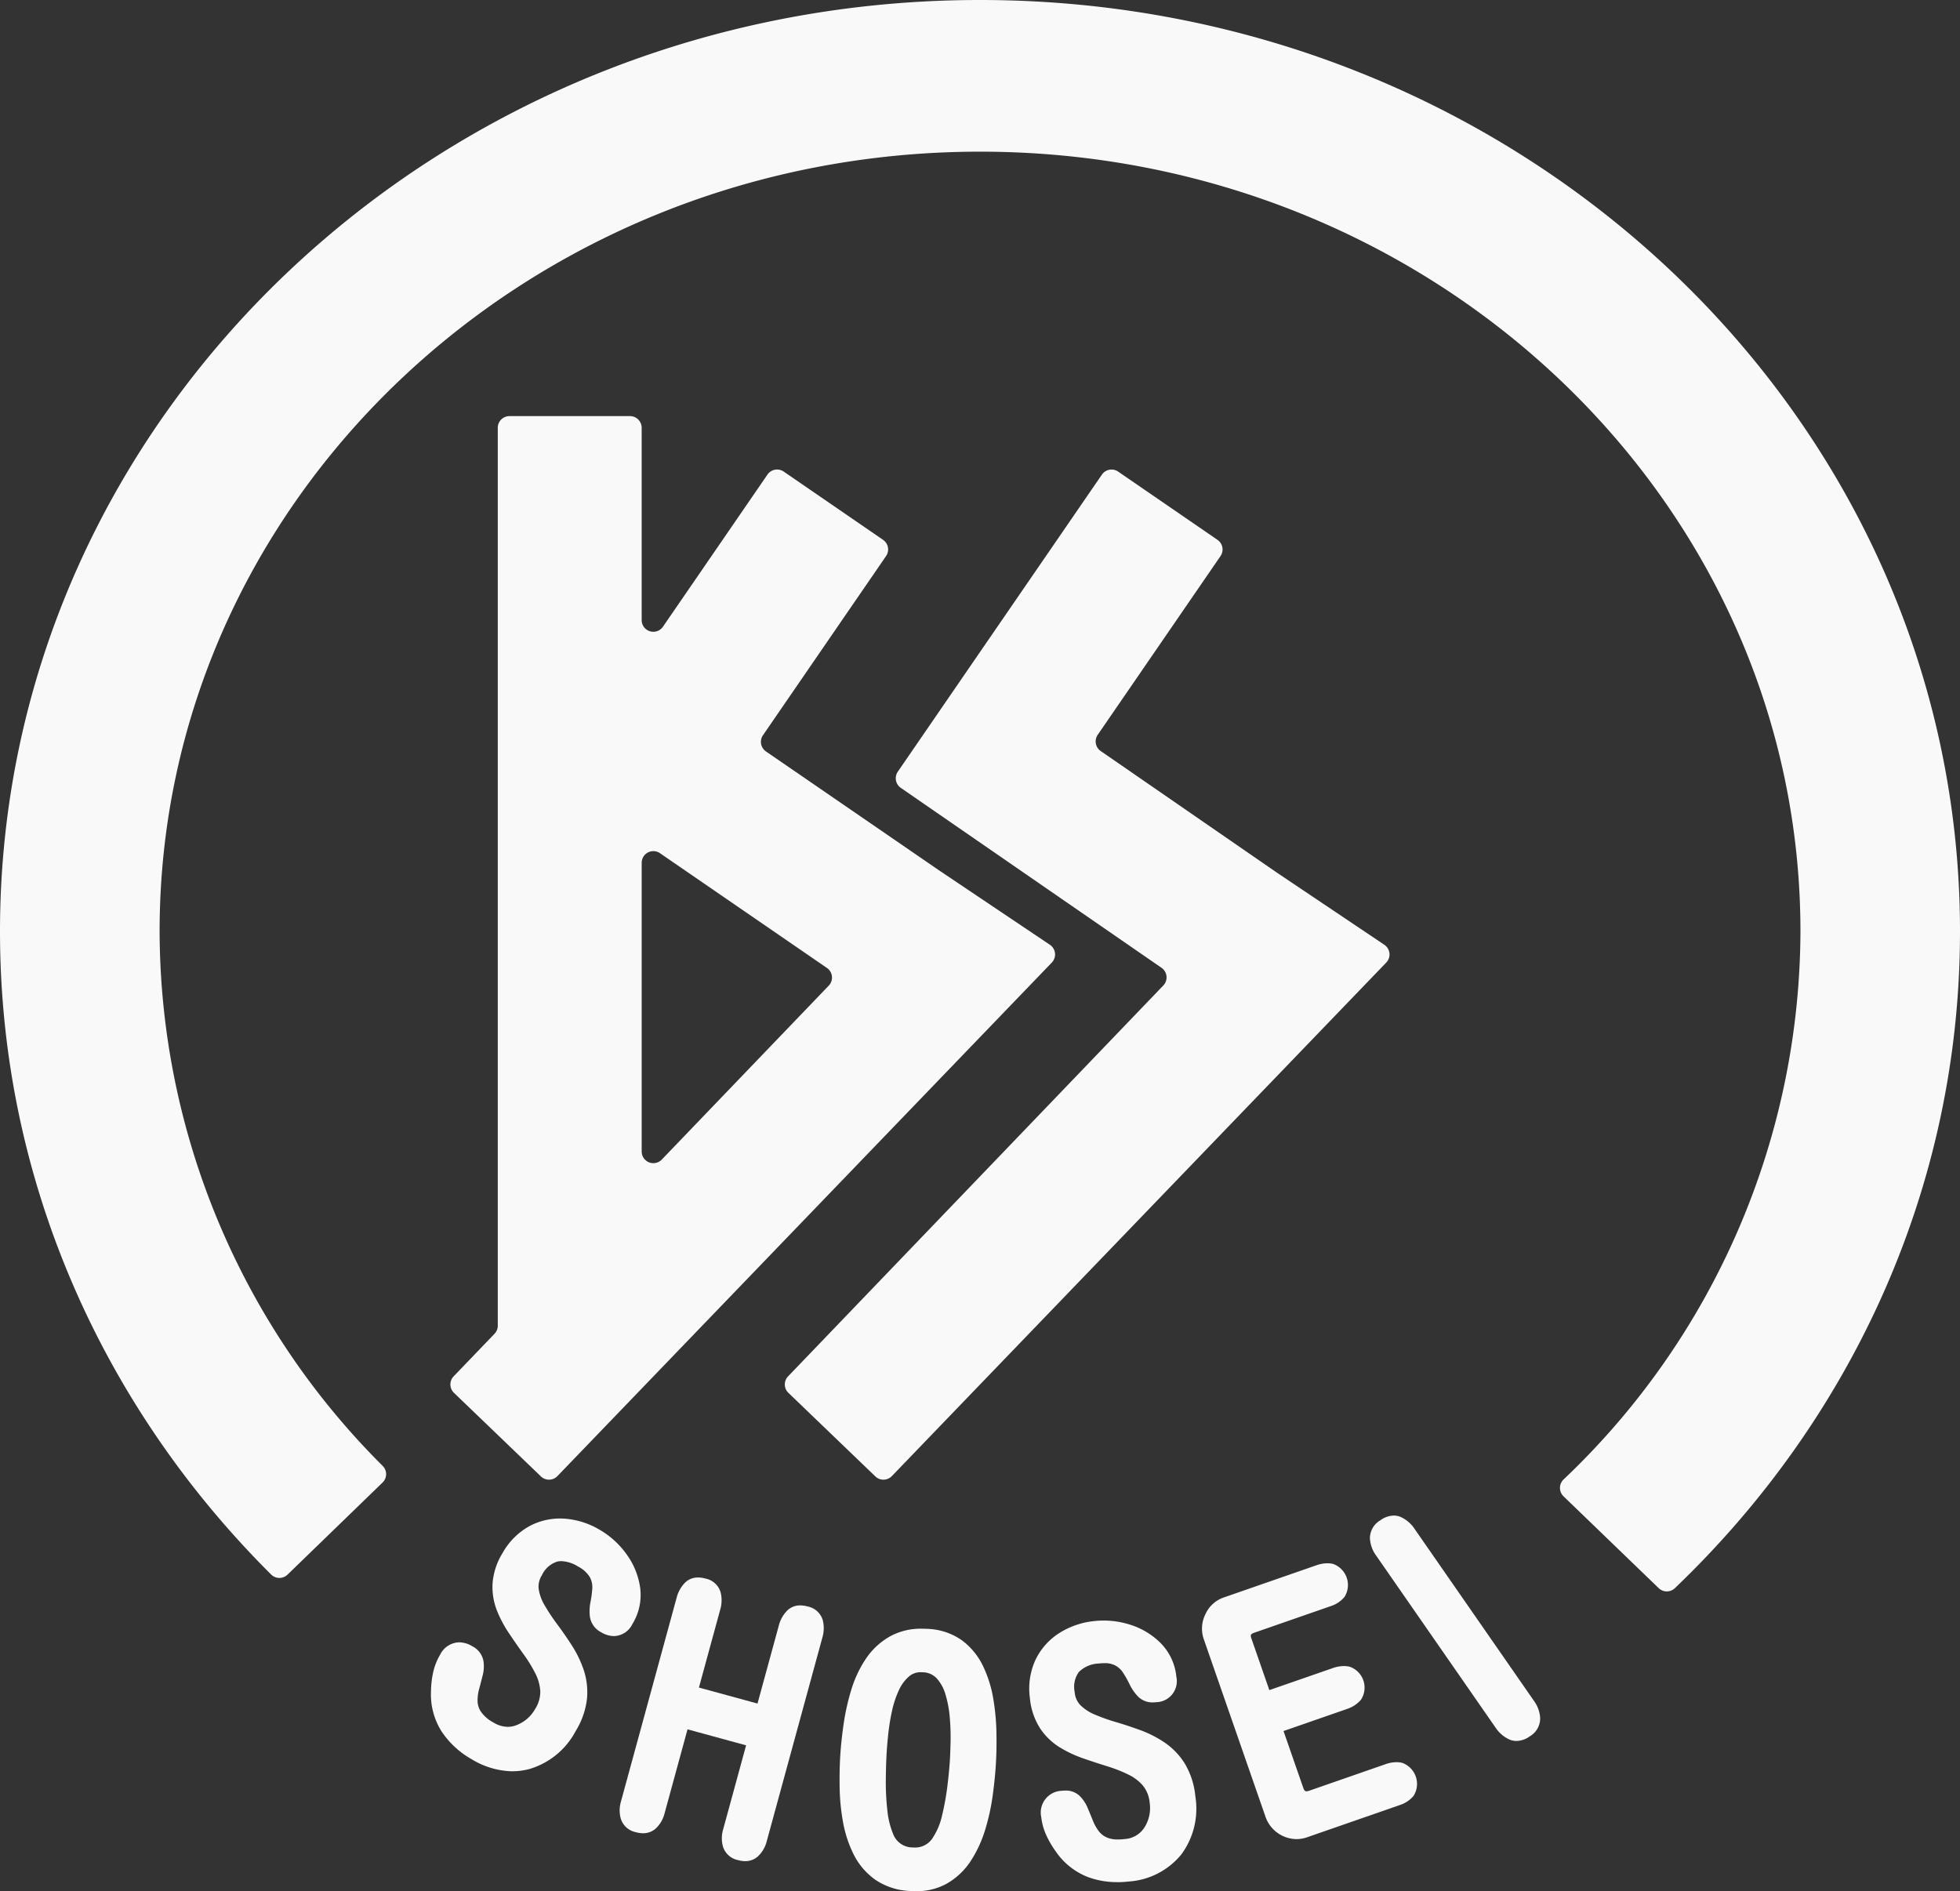
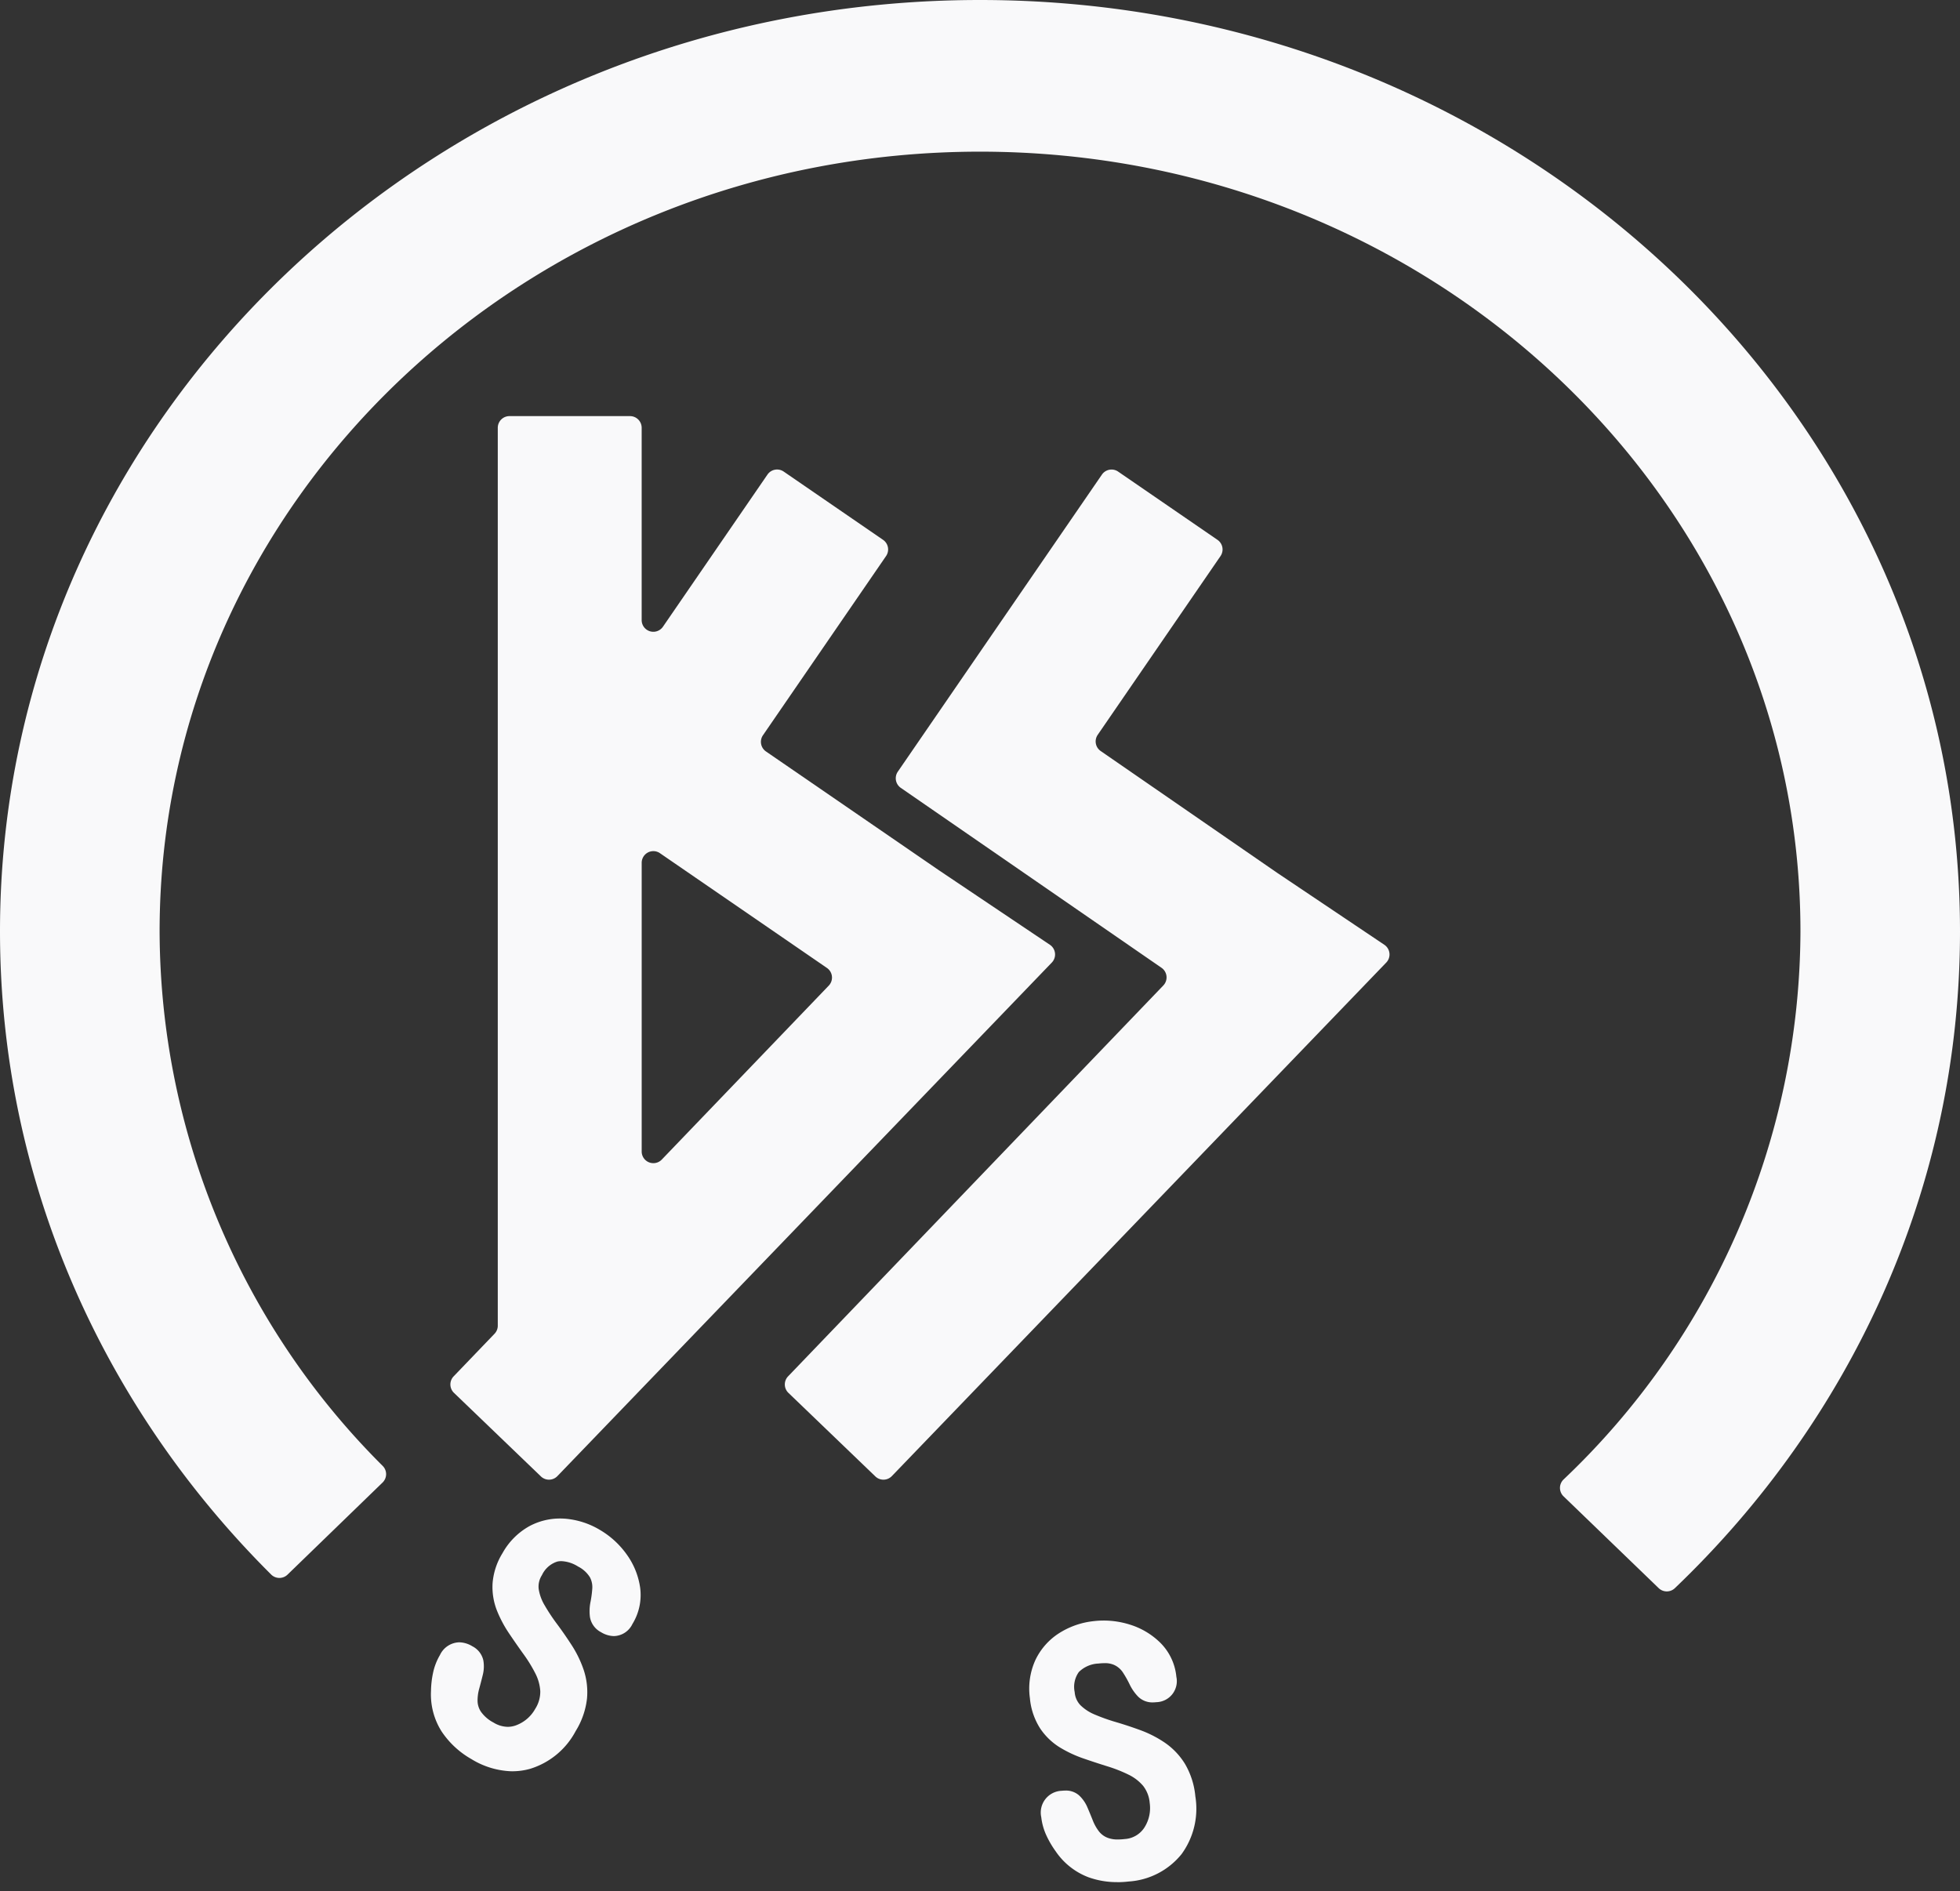
<svg xmlns="http://www.w3.org/2000/svg" width="213.502" height="206.002" viewBox="0 0 213.502 206.002">
  <rect x="0" y="0" width="213.502" height="206.002" fill="#333333" stroke="none" />
  <defs>
    <clipPath id="clip-path">
      <rect id="長方形_6" data-name="長方形 6" width="213.502" height="206.002" fill="#f9f9fa" />
    </clipPath>
  </defs>
  <g id="logo_circle_white" transform="translate(-718 -1081)">
    <g id="グループ_2" data-name="グループ 2" transform="translate(718 1081)">
      <g id="グループ_1" data-name="グループ 1" clip-path="url(#clip-path)">
        <path id="パス_2" data-name="パス 2" d="M180.678,172.994a1.272,1.272,0,0,0,1.759.01c19.2-18.345,31.065-43.629,31.065-71.547C213.5,45.423,165.708,0,106.751,0S0,45.423,0,101.456c0,27.172,11.239,51.85,29.541,70.062a1.272,1.272,0,0,0,1.779.007l10.355-10.034a1.271,1.271,0,0,0,.011-1.81,82.442,82.442,0,0,1-24.3-58.225c0-46.908,40.011-84.935,89.368-84.935s89.368,38.027,89.368,84.935a82.583,82.583,0,0,1-25.8,59.7,1.273,1.273,0,0,0-.009,1.836Z" fill="#f9f9fa" />
        <path id="パス_3" data-name="パス 3" d="M169.065,156.494h0L150.193,143.53a1.27,1.27,0,0,1-.328-1.767l13.409-19.519a1.271,1.271,0,0,0-.328-1.767l-10.824-7.436a1.271,1.271,0,0,0-1.767.328L138.97,129.942a1.271,1.271,0,0,1-2.318-.72V108.271A1.271,1.271,0,0,0,135.381,107H122.249a1.271,1.271,0,0,0-1.271,1.271v97.808a1.27,1.27,0,0,1-.354.88l-4.453,4.639a1.271,1.271,0,0,0,.036,1.8l9.468,9.1a1.271,1.271,0,0,0,1.8-.035l53.853-55.938a1.271,1.271,0,0,0-.207-1.936Zm-30.423-1.883,18.189,12.5a1.271,1.271,0,0,1,.2,1.927l-18.189,18.948a1.271,1.271,0,0,1-2.188-.88V155.659a1.271,1.271,0,0,1,1.991-1.048" transform="translate(-66.755 -61.673)" fill="#f9f9fa" />
        <path id="パス_4" data-name="パス 4" d="M255.416,164.646,236.223,151.4a1.271,1.271,0,0,1-.326-1.766l13.377-19.471a1.272,1.272,0,0,0-.328-1.767l-10.824-7.436a1.27,1.27,0,0,0-1.767.328L222.28,141.772h0l-8.157,11.874a1.27,1.27,0,0,0,.325,1.765l28.4,19.6a1.271,1.271,0,0,1,.195,1.926L202.17,219.514a1.271,1.271,0,0,0,.036,1.8l9.468,9.1a1.271,1.271,0,0,0,1.8-.035l53.853-55.938a1.271,1.271,0,0,0-.207-1.937Z" transform="translate(-116.324 -69.589)" fill="#f9f9fa" />
        <path id="パス_5" data-name="パス 5" d="M119.685,418.012a8.864,8.864,0,0,1-4.467-1.333,9.593,9.593,0,0,1-3.248-3.018,7.547,7.547,0,0,1-1.149-4.4,10.157,10.157,0,0,1,.222-1.964,6.49,6.49,0,0,1,.756-1.956,2.393,2.393,0,0,1,2.1-1.38,2.846,2.846,0,0,1,1.428.432,2.284,2.284,0,0,1,1.195,1.528,3.8,3.8,0,0,1-.067,1.621q-.173.709-.388,1.493a4.81,4.81,0,0,0-.173,1.337,2.185,2.185,0,0,0,.363,1.143,3.877,3.877,0,0,0,1.372,1.185,3.045,3.045,0,0,0,1.552.468,2.594,2.594,0,0,0,.936-.178,3.951,3.951,0,0,0,2.057-1.781,3.465,3.465,0,0,0,.551-1.921,4.853,4.853,0,0,0-.525-1.914,15.44,15.44,0,0,0-1.272-2.082c-.524-.728-1.057-1.492-1.581-2.27a13.187,13.187,0,0,1-1.347-2.53,7,7,0,0,1-.472-2.943,7.3,7.3,0,0,1,1.083-3.3,7.536,7.536,0,0,1,2.947-2.951,7.038,7.038,0,0,1,3.319-.822q.233,0,.469.014a8.722,8.722,0,0,1,3.88,1.23,9.431,9.431,0,0,1,2.878,2.621,8.156,8.156,0,0,1,1.494,3.625,6.031,6.031,0,0,1-.835,4,2.3,2.3,0,0,1-2.016,1.317,2.783,2.783,0,0,1-1.4-.423,2.278,2.278,0,0,1-1.212-1.658,5.049,5.049,0,0,1,.069-1.678,11.54,11.54,0,0,0,.189-1.464,2.3,2.3,0,0,0-.262-1.186,3.22,3.22,0,0,0-1.284-1.165,3.705,3.705,0,0,0-1.824-.59,2.094,2.094,0,0,0-.437.045,2.767,2.767,0,0,0-1.677,1.476,2.3,2.3,0,0,0-.358,1.509,4.905,4.905,0,0,0,.637,1.76,20.667,20.667,0,0,0,1.359,2.055c.552.741,1.092,1.522,1.607,2.32a12.153,12.153,0,0,1,1.3,2.683,7.669,7.669,0,0,1,.359,3.136,8.531,8.531,0,0,1-1.229,3.521,8.394,8.394,0,0,1-4.972,4.119,7.107,7.107,0,0,1-1.918.265" transform="translate(-63.873 -225.064)" fill="#f9f9fa" />
-         <path id="パス_6" data-name="パス 6" d="M173.021,436.539a2.941,2.941,0,0,1-.77-.11,2.17,2.17,0,0,1-1.646-1.444,3.38,3.38,0,0,1,.011-1.91l2.5-9.152-6.381-1.743-2.5,9.152a3.386,3.386,0,0,1-.962,1.651,2.018,2.018,0,0,1-1.381.516,2.959,2.959,0,0,1-.771-.11,2.169,2.169,0,0,1-1.646-1.444,3.376,3.376,0,0,1,.011-1.91l6.062-22.192a3.581,3.581,0,0,1,.928-1.651,1.975,1.975,0,0,1,1.409-.552,2.993,2.993,0,0,1,.785.113,2.141,2.141,0,0,1,1.666,1.493,3.578,3.578,0,0,1-.04,1.894l-2.319,8.49,6.381,1.743,2.319-8.49a3.571,3.571,0,0,1,.929-1.651,1.972,1.972,0,0,1,1.408-.552,2.985,2.985,0,0,1,.785.113,2.139,2.139,0,0,1,1.666,1.492,3.579,3.579,0,0,1-.04,1.894l-6.062,22.192a3.382,3.382,0,0,1-.962,1.65,2.017,2.017,0,0,1-1.381.517" transform="translate(-91.843 -233.804)" fill="#f9f9fa" />
-         <path id="パス_7" data-name="パス 7" d="M224.18,447.393c-.192,0-.388-.006-.588-.018a7.213,7.213,0,0,1-3.834-1.24,7.475,7.475,0,0,1-2.351-2.776,13.037,13.037,0,0,1-1.149-3.527,23.205,23.205,0,0,1-.362-3.752c-.018-1.229,0-2.384.068-3.431.065-1.071.189-2.239.368-3.471a25.015,25.015,0,0,1,.83-3.706,12.673,12.673,0,0,1,1.589-3.386,7.731,7.731,0,0,1,2.7-2.48,6.962,6.962,0,0,1,3.4-.8c.2,0,.4.006.608.019a6.875,6.875,0,0,1,3.778,1.262,7.565,7.565,0,0,1,2.289,2.808,13.272,13.272,0,0,1,1.109,3.557,25.084,25.084,0,0,1,.343,3.742c.019,1.219,0,2.356-.064,3.38-.063,1.043-.18,2.192-.347,3.414a23.59,23.59,0,0,1-.812,3.7,13.328,13.328,0,0,1-1.566,3.4,7.653,7.653,0,0,1-2.646,2.5,6.73,6.73,0,0,1-3.361.81Zm.6-23.848a1.938,1.938,0,0,0-1.29.428,4.366,4.366,0,0,0-1.139,1.533,10.721,10.721,0,0,0-.76,2.3,23.243,23.243,0,0,0-.4,2.481c-.083.806-.141,1.485-.173,2.018-.049.808-.08,1.793-.092,2.927a27.419,27.419,0,0,0,.165,3.33,9.043,9.043,0,0,0,.637,2.615,2.267,2.267,0,0,0,2.116,1.458c.07,0,.139.006.208.006a2.256,2.256,0,0,0,2.015-1.1,7.359,7.359,0,0,0,.989-2.4,28.14,28.14,0,0,0,.577-3.187c.133-1.093.225-2.043.273-2.822.034-.558.059-1.262.076-2.094a25.044,25.044,0,0,0-.092-2.6,11.993,11.993,0,0,0-.474-2.5,4.381,4.381,0,0,0-.97-1.749,2.107,2.107,0,0,0-1.48-.635c-.062,0-.125-.006-.185-.006" transform="translate(-124.435 -241.391)" fill="#f9f9fa" />
        <path id="パス_8" data-name="パス 8" d="M274.25,445.2a9.155,9.155,0,0,1-3.133-.534,7.54,7.54,0,0,1-3.564-2.822,10.3,10.3,0,0,1-1-1.7,6.528,6.528,0,0,1-.572-2.017,2.371,2.371,0,0,1,2.246-2.878,3.333,3.333,0,0,1,.387-.023,2.149,2.149,0,0,1,1.486.525,3.8,3.8,0,0,1,.921,1.336q.288.67.588,1.426a4.826,4.826,0,0,0,.666,1.172,2.195,2.195,0,0,0,.977.7,2.99,2.99,0,0,0,1.078.168,6.343,6.343,0,0,0,.731-.046,2.753,2.753,0,0,0,2.161-1.264,3.946,3.946,0,0,0,.573-2.66,3.476,3.476,0,0,0-.715-1.867,4.858,4.858,0,0,0-1.571-1.213,15.5,15.5,0,0,0-2.268-.9c-.861-.268-1.746-.558-2.629-.862a13.225,13.225,0,0,1-2.6-1.212,7,7,0,0,1-2.148-2.067,7.3,7.3,0,0,1-1.119-3.289,7.53,7.53,0,0,1,.581-4.13,7.06,7.06,0,0,1,2.54-2.923,8.719,8.719,0,0,1,3.84-1.352,9.389,9.389,0,0,1,1.078-.063,9.559,9.559,0,0,1,2.8.426,8.155,8.155,0,0,1,3.372,2,6.031,6.031,0,0,1,1.742,3.7,2.289,2.289,0,0,1-2.19,2.767,3.217,3.217,0,0,1-.374.023,2.194,2.194,0,0,1-1.591-.618,5.037,5.037,0,0,1-.955-1.383,11.545,11.545,0,0,0-.729-1.283,2.29,2.29,0,0,0-.922-.789,2.425,2.425,0,0,0-1.075-.2,5.782,5.782,0,0,0-.652.04,3.227,3.227,0,0,0-2.135.925,2.772,2.772,0,0,0-.453,2.188,2.306,2.306,0,0,0,.622,1.422,4.912,4.912,0,0,0,1.567,1.023,20.638,20.638,0,0,0,2.321.825c.889.262,1.79.56,2.679.887a12.215,12.215,0,0,1,2.649,1.364,7.681,7.681,0,0,1,2.172,2.29,8.518,8.518,0,0,1,1.135,3.552,8.387,8.387,0,0,1-1.5,6.28,8.056,8.056,0,0,1-5.744,2.986,11.076,11.076,0,0,1-1.277.076" transform="translate(-152.557 -240.179)" fill="#f9f9fa" />
-         <path id="パス_9" data-name="パス 9" d="M319.364,432.031A3.614,3.614,0,0,1,316,429.6l-6.719-19.33a3.494,3.494,0,0,1,.165-2.721,3.405,3.405,0,0,1,2.017-1.843l10.087-3.506a3.614,3.614,0,0,1,1.185-.216,2.746,2.746,0,0,1,.626.071,2.441,2.441,0,0,1,1.247,3.591,3.23,3.23,0,0,1-1.51,1.009l-8.3,2.886c-.422.147-.471.247-.324.67l1.943,5.589,6.919-2.4a3.679,3.679,0,0,1,1.2-.219,2.84,2.84,0,0,1,.61.065,2.409,2.409,0,0,1,1.253,3.6,3.325,3.325,0,0,1-1.519,1.006l-6.919,2.405,2.146,6.173c.137.393.26.393.335.393a1.051,1.051,0,0,0,.335-.069l8.3-2.886a3.607,3.607,0,0,1,1.184-.216,2.743,2.743,0,0,1,.626.071,2.441,2.441,0,0,1,1.247,3.59,3.227,3.227,0,0,1-1.509,1.009l-10.087,3.506a3.583,3.583,0,0,1-1.178.205" transform="translate(-178.148 -231.697)" fill="#f9f9fa" />
-         <path id="パス_10" data-name="パス 10" d="M368.231,414.272a1.958,1.958,0,0,1-.807-.174,3.635,3.635,0,0,1-1.476-1.282l-13-18.728a3.5,3.5,0,0,1-.683-1.885,2.266,2.266,0,0,1,1.131-1.966,2.58,2.58,0,0,1,1.465-.517,1.928,1.928,0,0,1,.775.161,3.61,3.61,0,0,1,1.5,1.3l13,18.729a3.522,3.522,0,0,1,.672,1.859,2.251,2.251,0,0,1-1.12,1.991,2.554,2.554,0,0,1-1.454.511" transform="translate(-203.039 -224.629)" fill="#f9f9fa" />
      </g>
    </g>
  </g>
</svg>